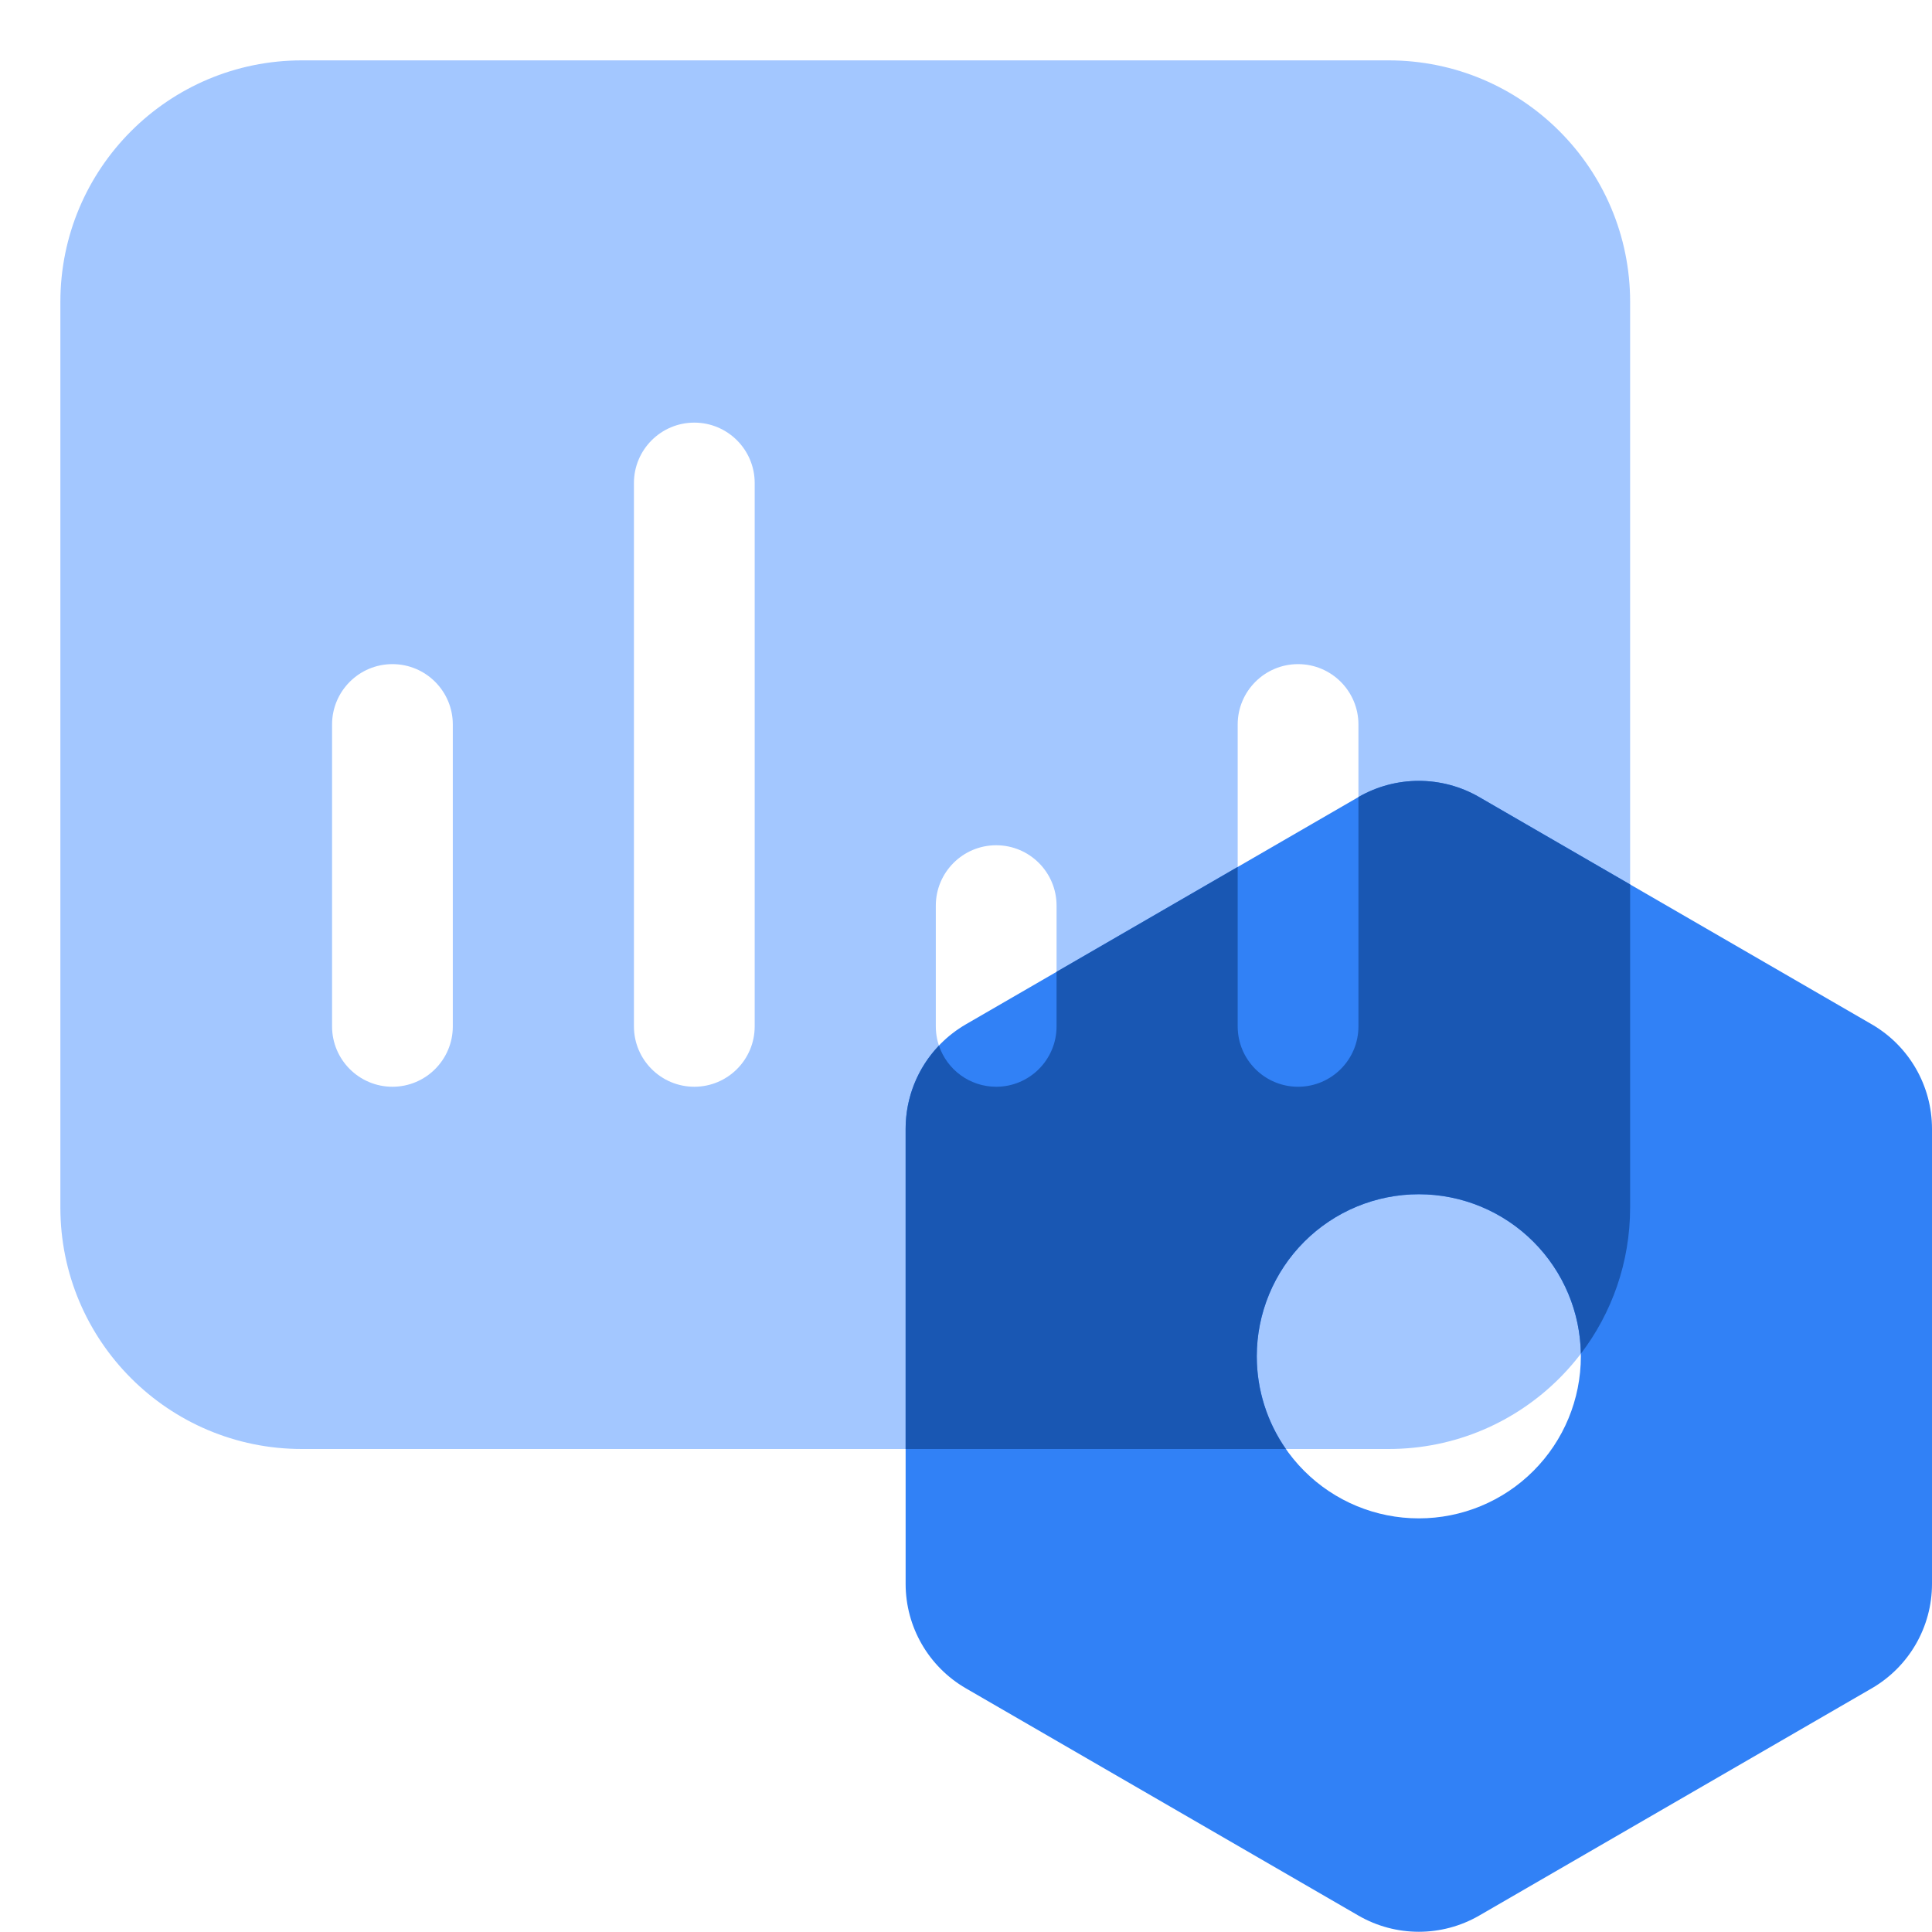
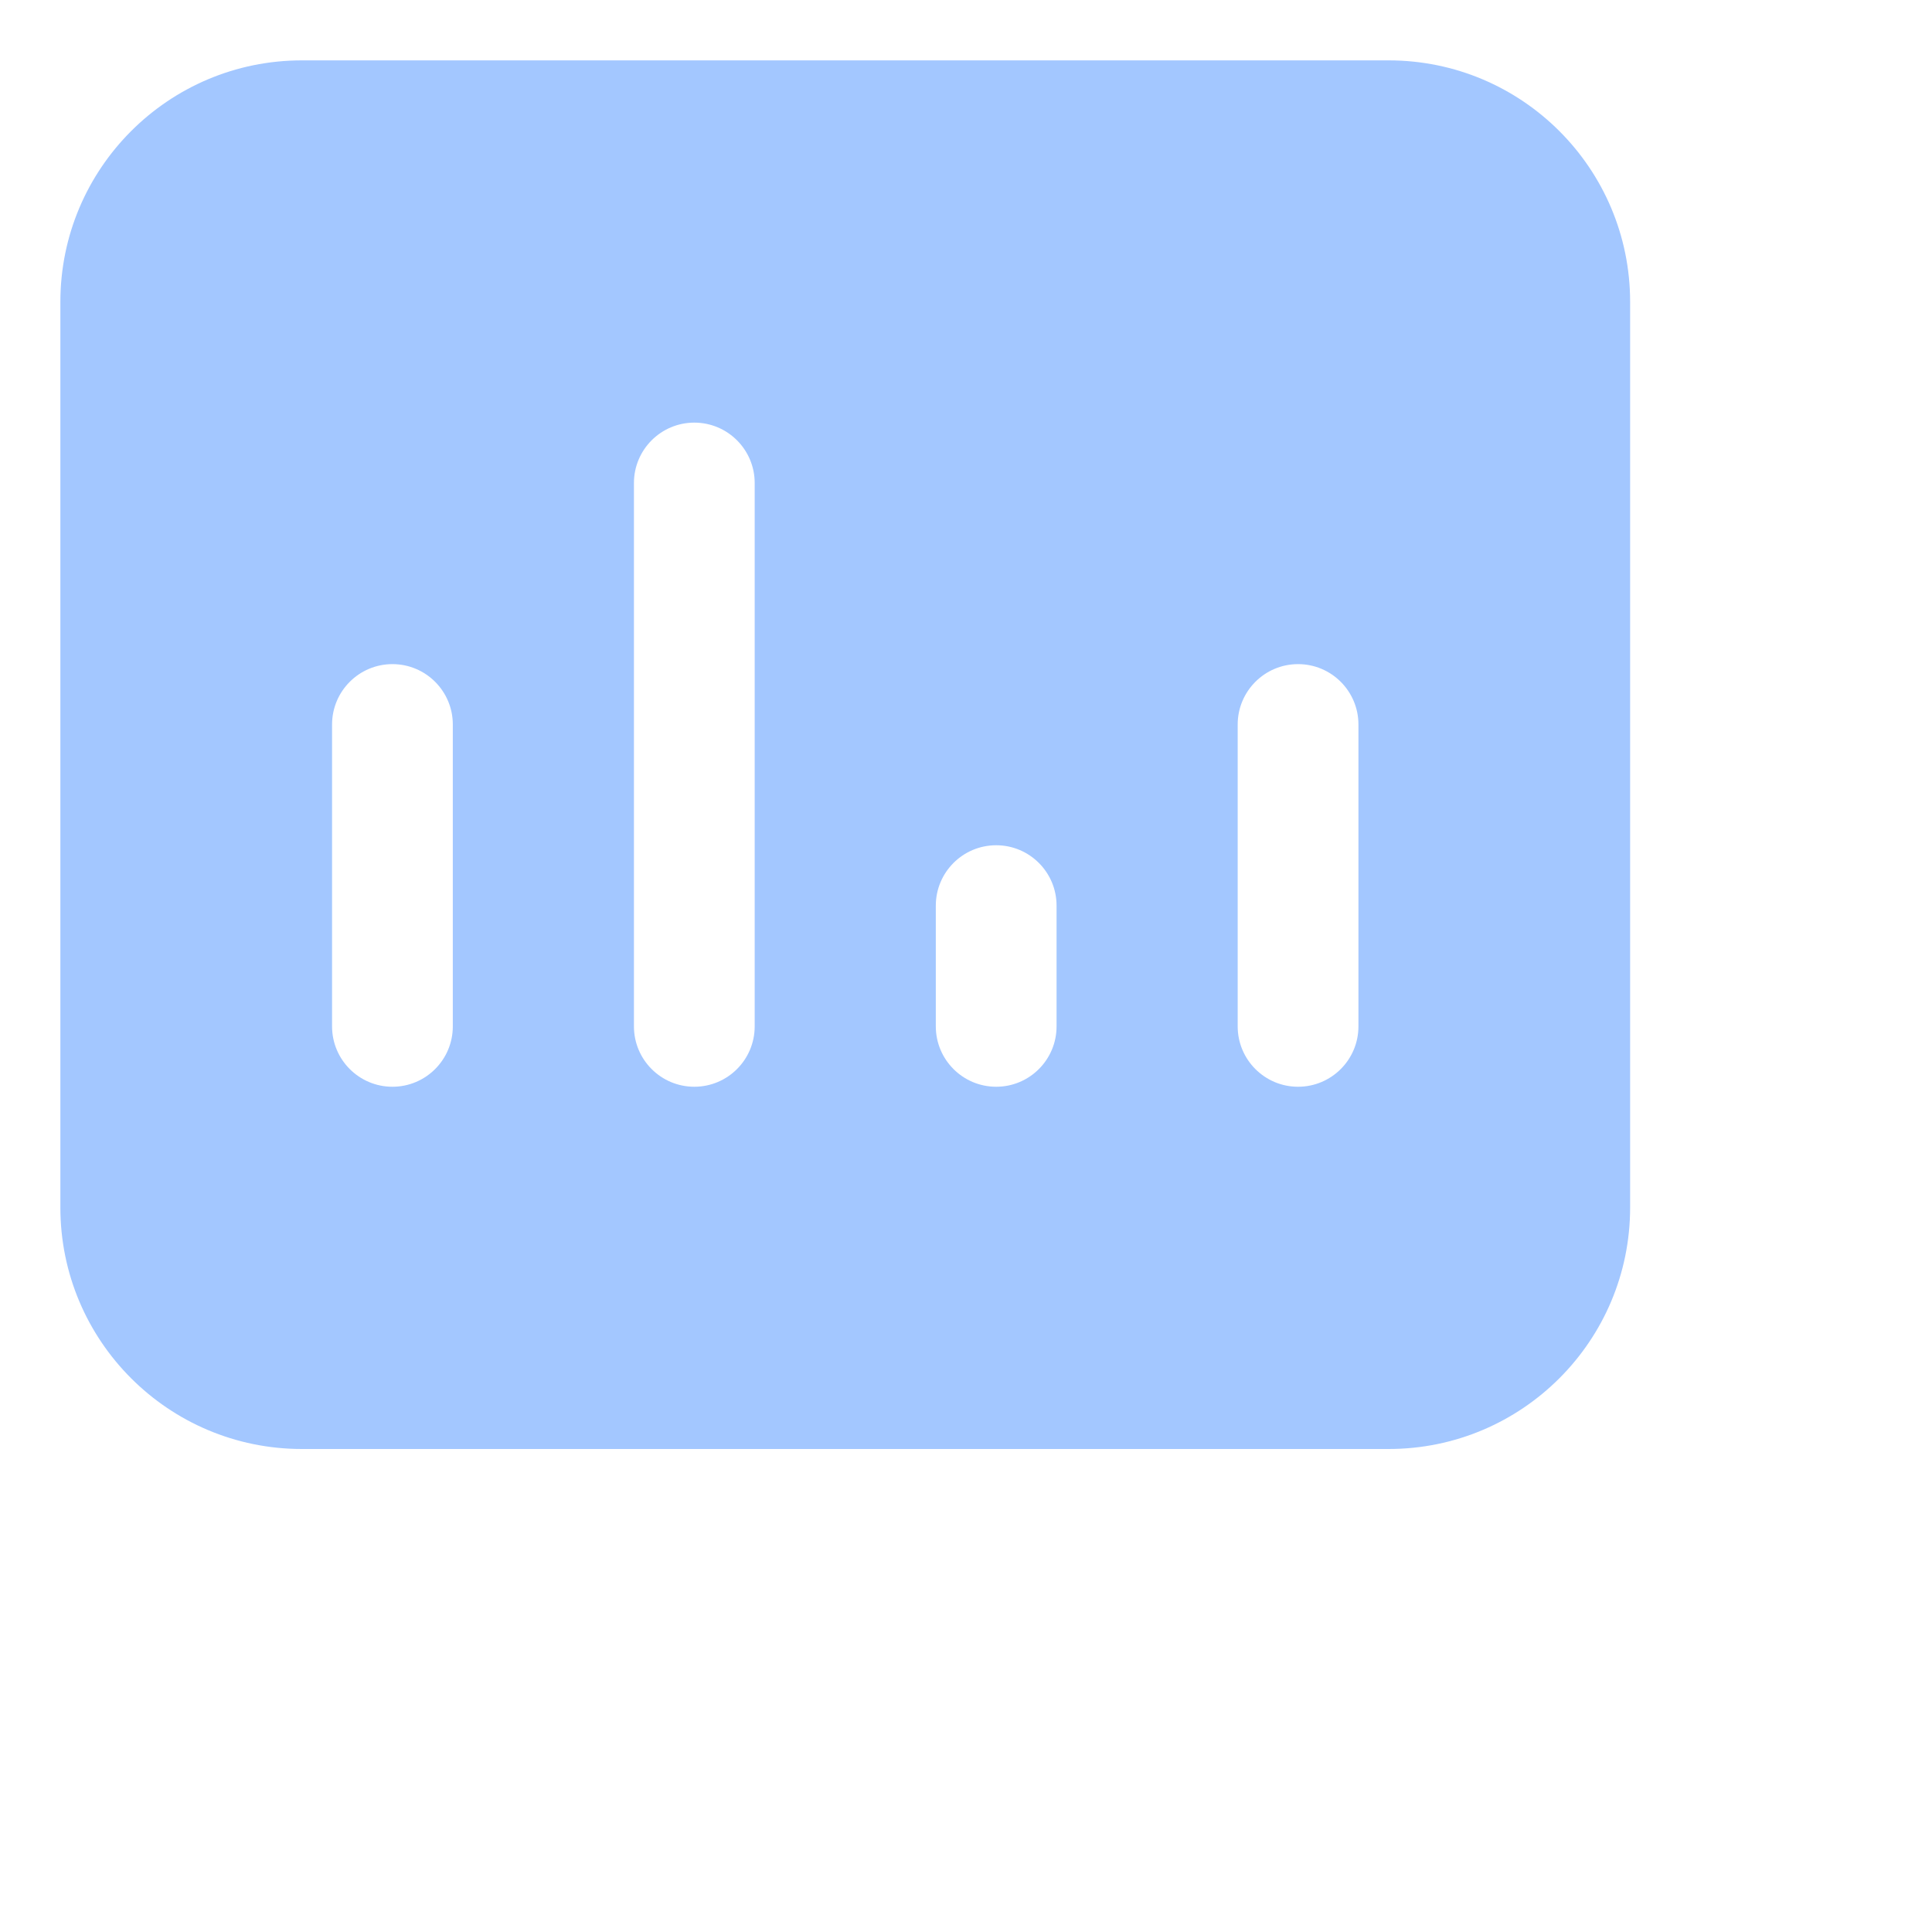
<svg xmlns="http://www.w3.org/2000/svg" width="32" height="32" viewBox="0 0 32 32" fill="none">
  <path fill-rule="evenodd" clip-rule="evenodd" d="M5 1C2.791 1 1 2.791 1 5V20C1 22.209 2.791 24 5 24H23C25.209 24 27 22.209 27 20V5C27 2.791 25.209 1 23 1H5ZM11.5 7C12.052 7 12.5 7.448 12.5 8V17C12.5 17.552 12.052 18 11.5 18C10.948 18 10.5 17.552 10.5 17V8C10.5 7.448 10.948 7 11.5 7ZM6.5 11C7.052 11 7.5 11.448 7.5 12V17C7.5 17.552 7.052 18 6.5 18C5.948 18 5.5 17.552 5.5 17V12C5.5 11.448 5.948 11 6.5 11ZM17.5 15C17.5 14.448 17.052 14 16.5 14C15.948 14 15.5 14.448 15.5 15V17C15.5 17.552 15.948 18 16.5 18C17.052 18 17.5 17.552 17.5 17V15ZM21.5 11C22.052 11 22.5 11.448 22.5 12V17C22.5 17.552 22.052 18 21.5 18C20.948 18 20.5 17.552 20.5 17V12C20.5 11.448 20.948 11 21.5 11Z" fill="#A3C7FF" />
-   <path d="M22.498 13.203C23.118 12.844 23.882 12.844 24.502 13.203L31.002 16.966C31.62 17.324 32 17.983 32 18.697V26.233C32 26.947 31.62 27.606 31.002 27.964L24.502 31.727C23.882 32.086 23.118 32.086 22.498 31.727L15.998 27.964C15.38 27.606 15 26.947 15 26.233V18.697C15 17.983 15.38 17.324 15.998 16.966L22.498 13.203ZM23.5 25.149C24.212 25.149 24.895 24.867 25.398 24.363C25.901 23.86 26.184 23.177 26.184 22.465C26.184 21.753 25.901 21.07 25.398 20.567C24.895 20.064 24.212 19.781 23.5 19.781C22.788 19.781 22.105 20.064 21.602 20.567C21.099 21.07 20.816 21.753 20.816 22.465C20.816 23.177 21.099 23.86 21.602 24.363C22.105 24.867 22.788 25.149 23.5 25.149Z" fill="#3181F6" />
-   <path fill-rule="evenodd" clip-rule="evenodd" d="M27 14.649L24.502 13.203C23.883 12.844 23.119 12.844 22.5 13.201V17C22.5 17.552 22.052 18 21.5 18C20.948 18 20.5 17.552 20.5 17V14.359L17.5 16.096V17C17.5 17.552 17.052 18 16.5 18C16.059 18 15.684 17.714 15.552 17.318C15.202 17.684 15 18.176 15 18.697V24H21.298C20.986 23.553 20.816 23.017 20.816 22.465C20.816 21.753 21.099 21.07 21.602 20.567C22.105 20.063 22.788 19.78 23.5 19.78C24.212 19.78 24.895 20.063 25.398 20.567C25.891 21.06 26.173 21.725 26.184 22.422C26.696 21.75 27 20.91 27 20V14.649Z" fill="#1957B3" />
</svg>